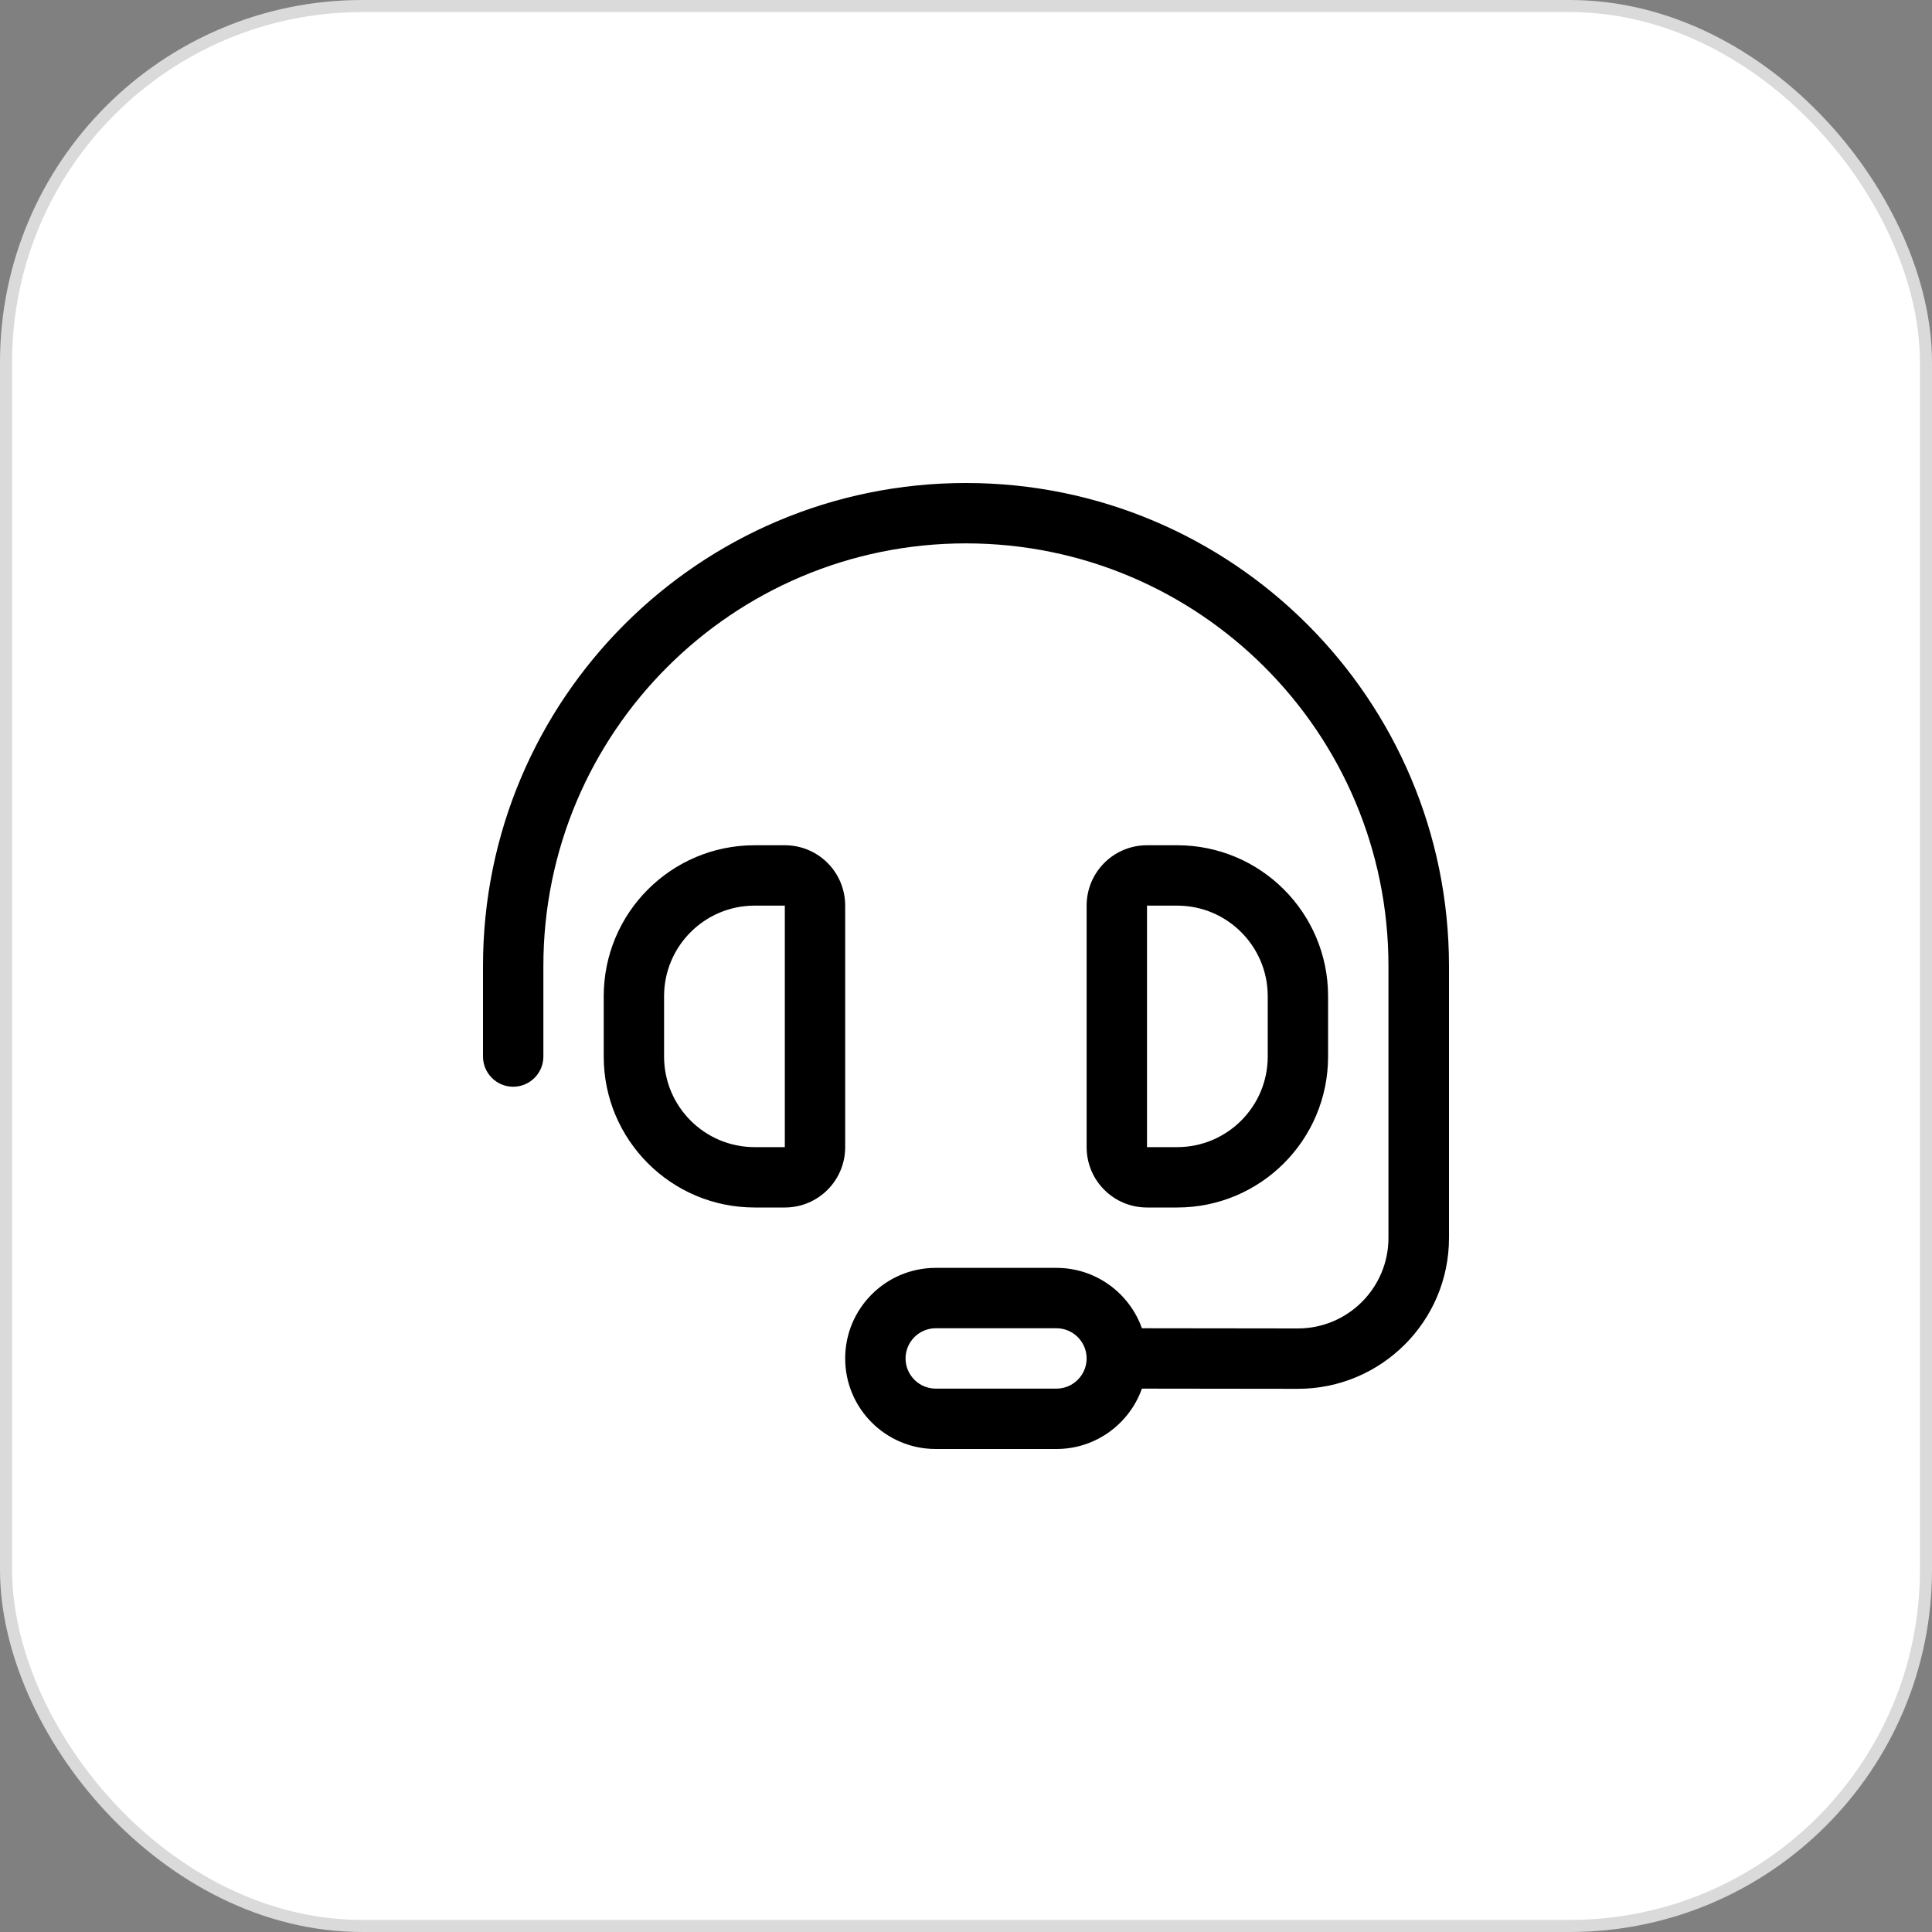
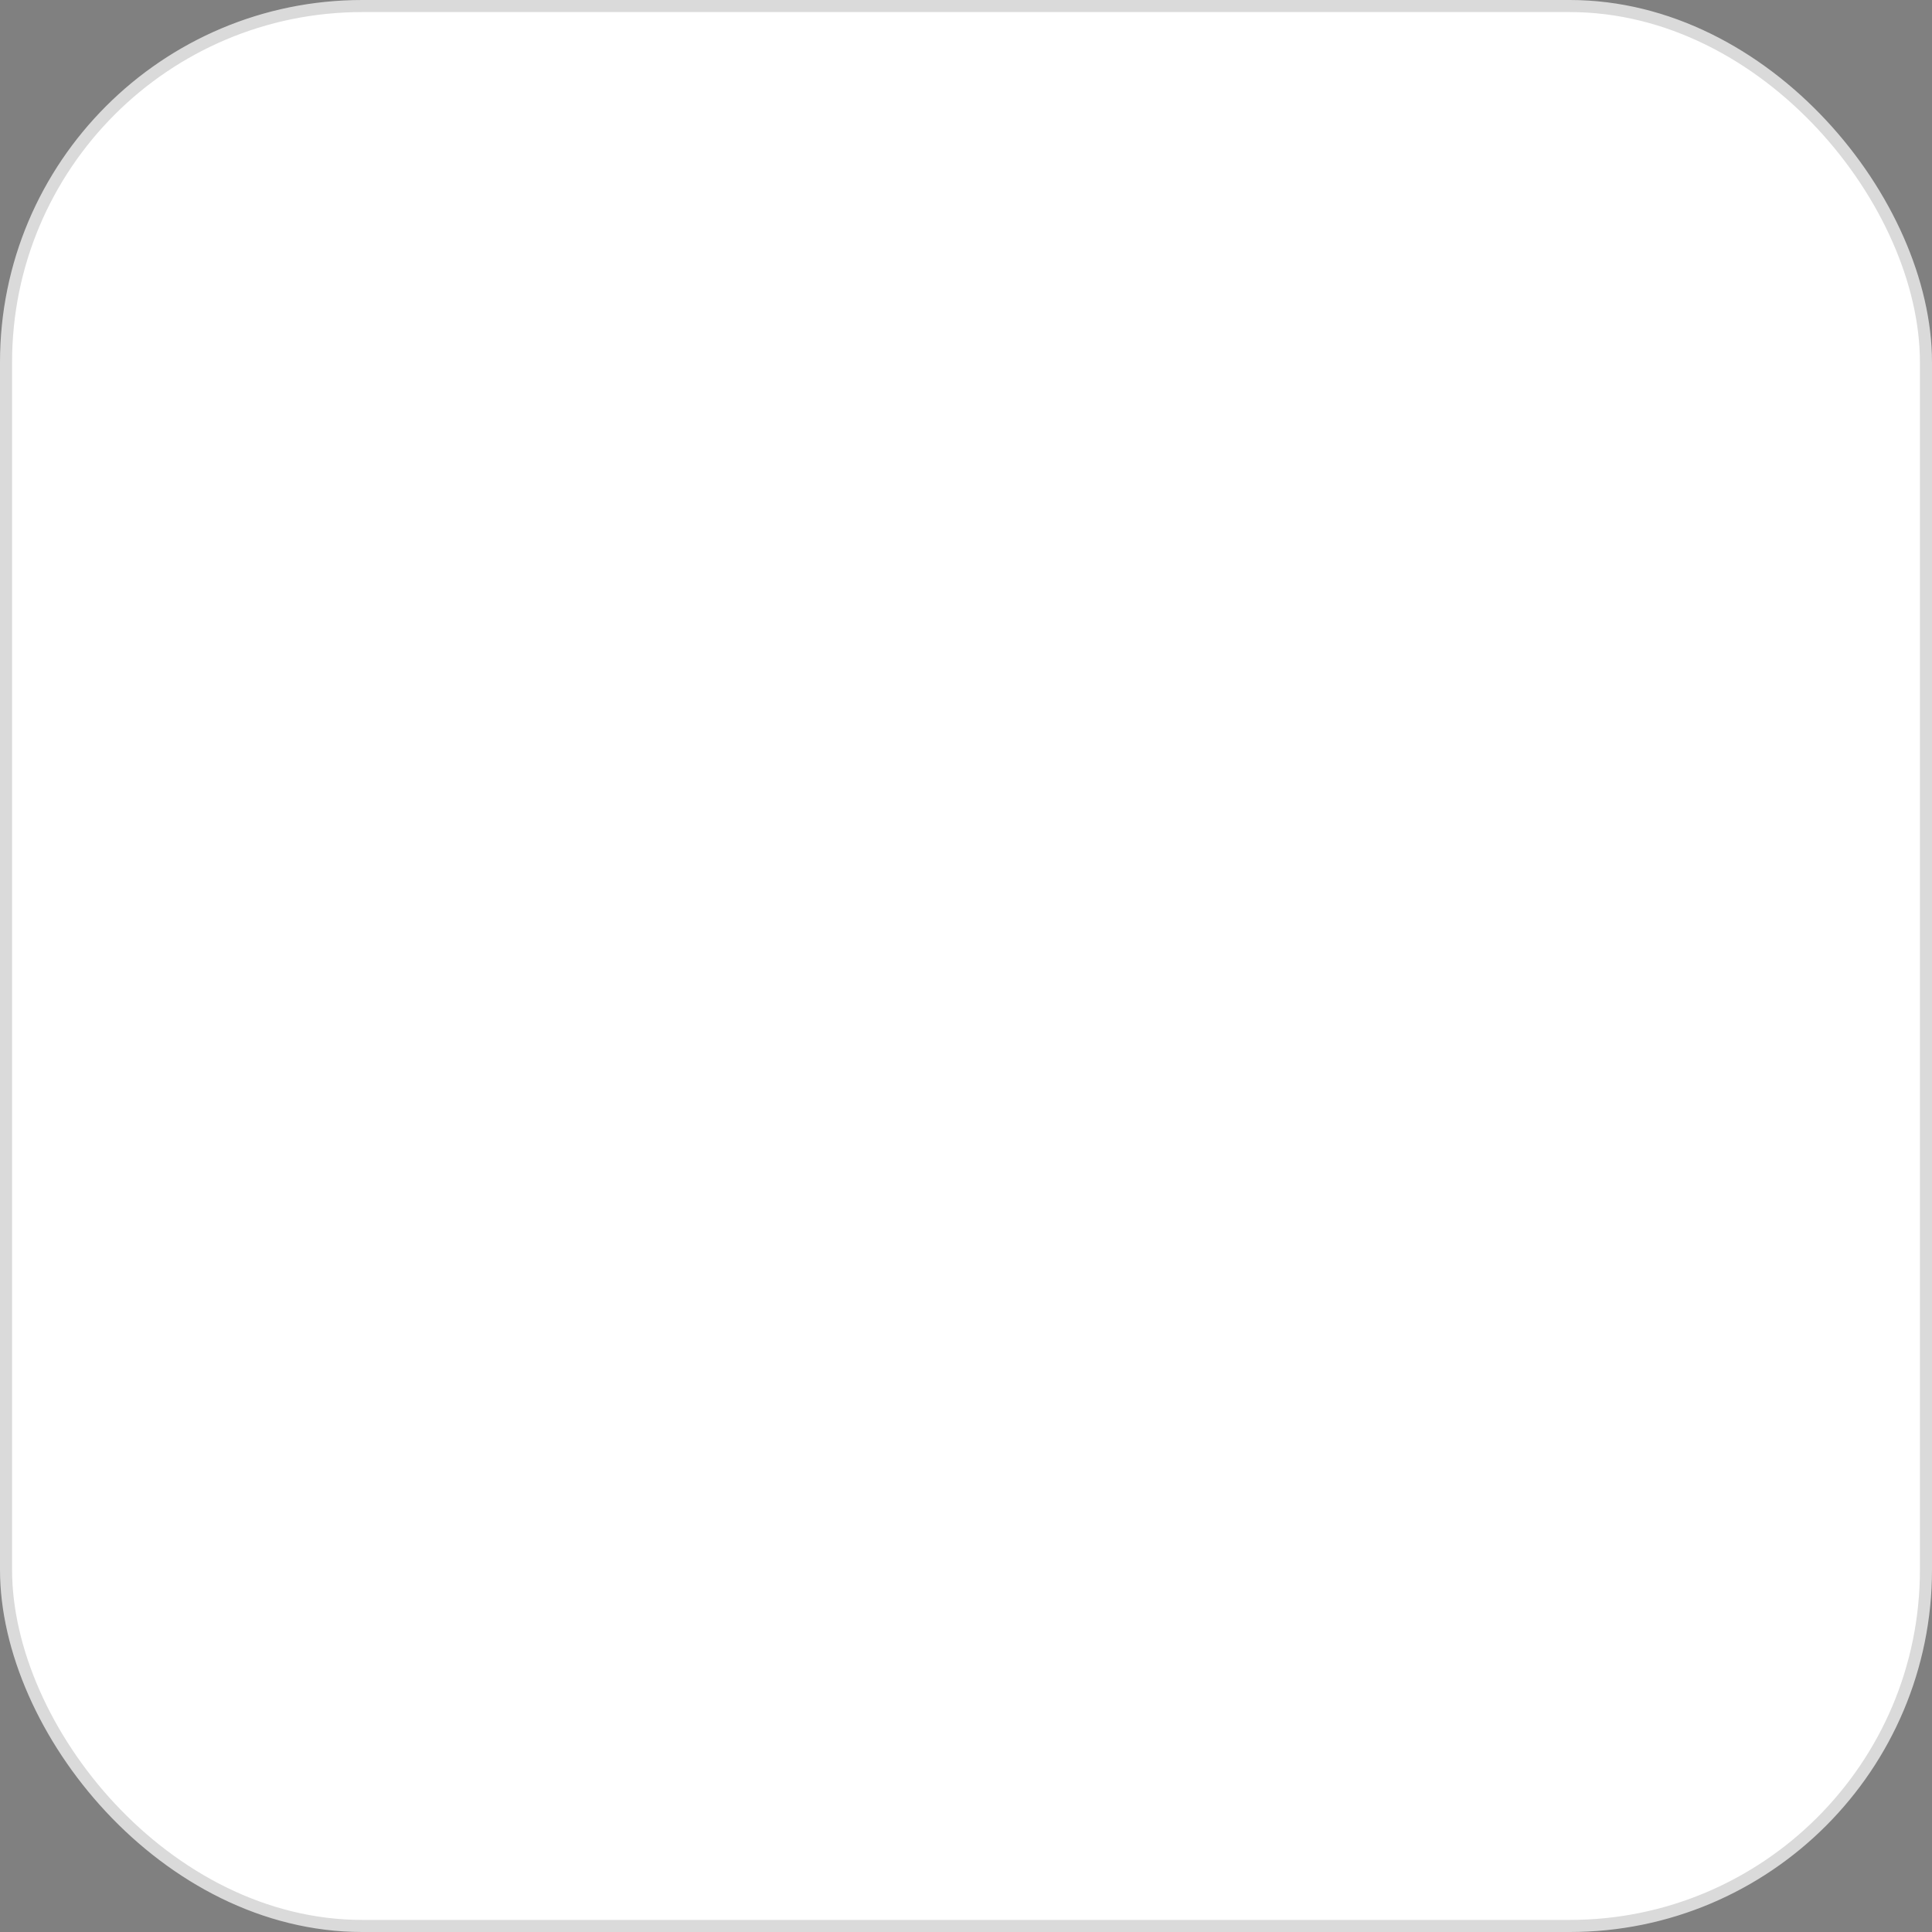
<svg xmlns="http://www.w3.org/2000/svg" width="80" height="80" viewBox="0 0 80 80" fill="none">
  <rect x="0" y="0" width="80" height="80" fill="#808080" stroke="none" />
  <rect x="0.25" y="0.25" width="79.5" height="79.5" rx="14.75" fill="white" stroke="#DADADA" stroke-width="0.5" />
-   <path d="M22.5 40C22.5 30.336 30.334 22.5 39.996 22.5C49.658 22.5 57.493 30.336 57.493 40V51.258C57.493 53.328 55.813 55.008 53.743 55.008L47.284 55C46.768 53.547 45.378 52.5 43.745 52.5H38.746C36.676 52.5 34.997 54.18 34.997 56.25C34.997 58.32 36.676 60 38.746 60H43.745C45.378 60 46.768 58.953 47.284 57.5L53.743 57.508C57.196 57.508 60 54.711 60 51.258V40C59.992 28.953 51.041 20 39.996 20C28.951 20 20 28.953 20 40V43.75C20 44.438 20.562 45 21.25 45C21.937 45 22.5 44.438 22.5 43.75V40ZM44.995 56.25C44.995 56.938 44.433 57.5 43.745 57.5H38.746C38.059 57.5 37.497 56.938 37.497 56.25C37.497 55.562 38.059 55 38.746 55H43.745C44.433 55 44.995 55.562 44.995 56.25ZM31.248 37.5H32.498V47.5H31.248C29.178 47.5 27.498 45.82 27.498 43.75V41.25C27.498 39.18 29.178 37.5 31.248 37.5ZM24.999 41.25V43.75C24.999 47.203 27.795 50 31.248 50H32.498C33.88 50 34.997 48.883 34.997 47.5V37.5C34.997 36.117 33.88 35 32.498 35H31.248C27.795 35 24.999 37.797 24.999 41.25ZM47.495 37.5H48.744C50.814 37.5 52.494 39.18 52.494 41.25V43.75C52.494 45.82 50.814 47.5 48.744 47.5H47.495V37.5ZM48.744 35H47.495C46.112 35 44.995 36.117 44.995 37.5V47.5C44.995 48.883 46.112 50 47.495 50H48.744C52.197 50 54.993 47.203 54.993 43.75V41.25C54.993 37.797 52.197 35 48.744 35Z" fill="black" />
</svg>